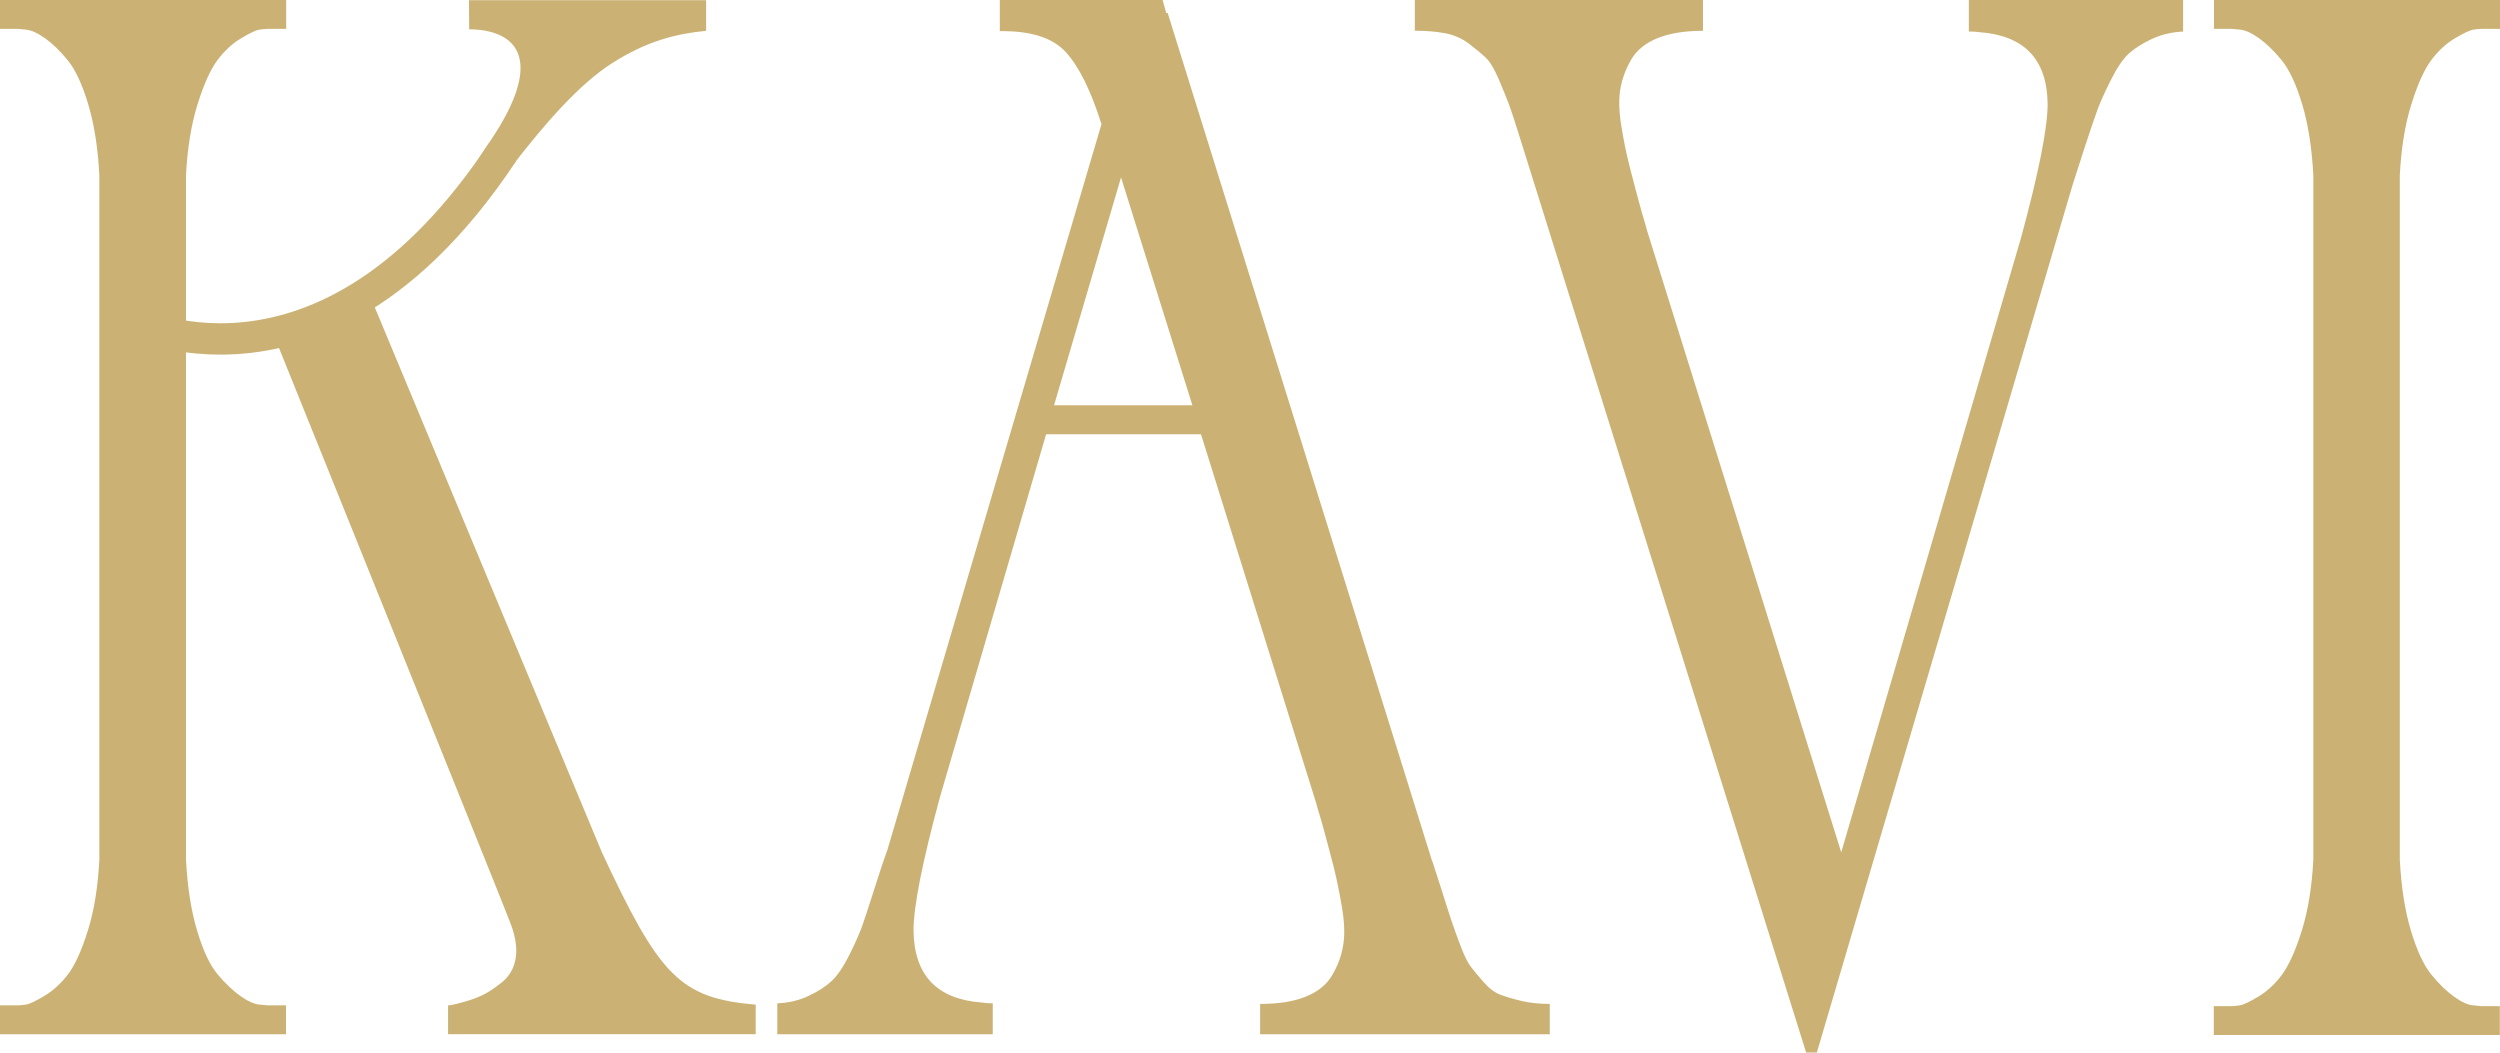
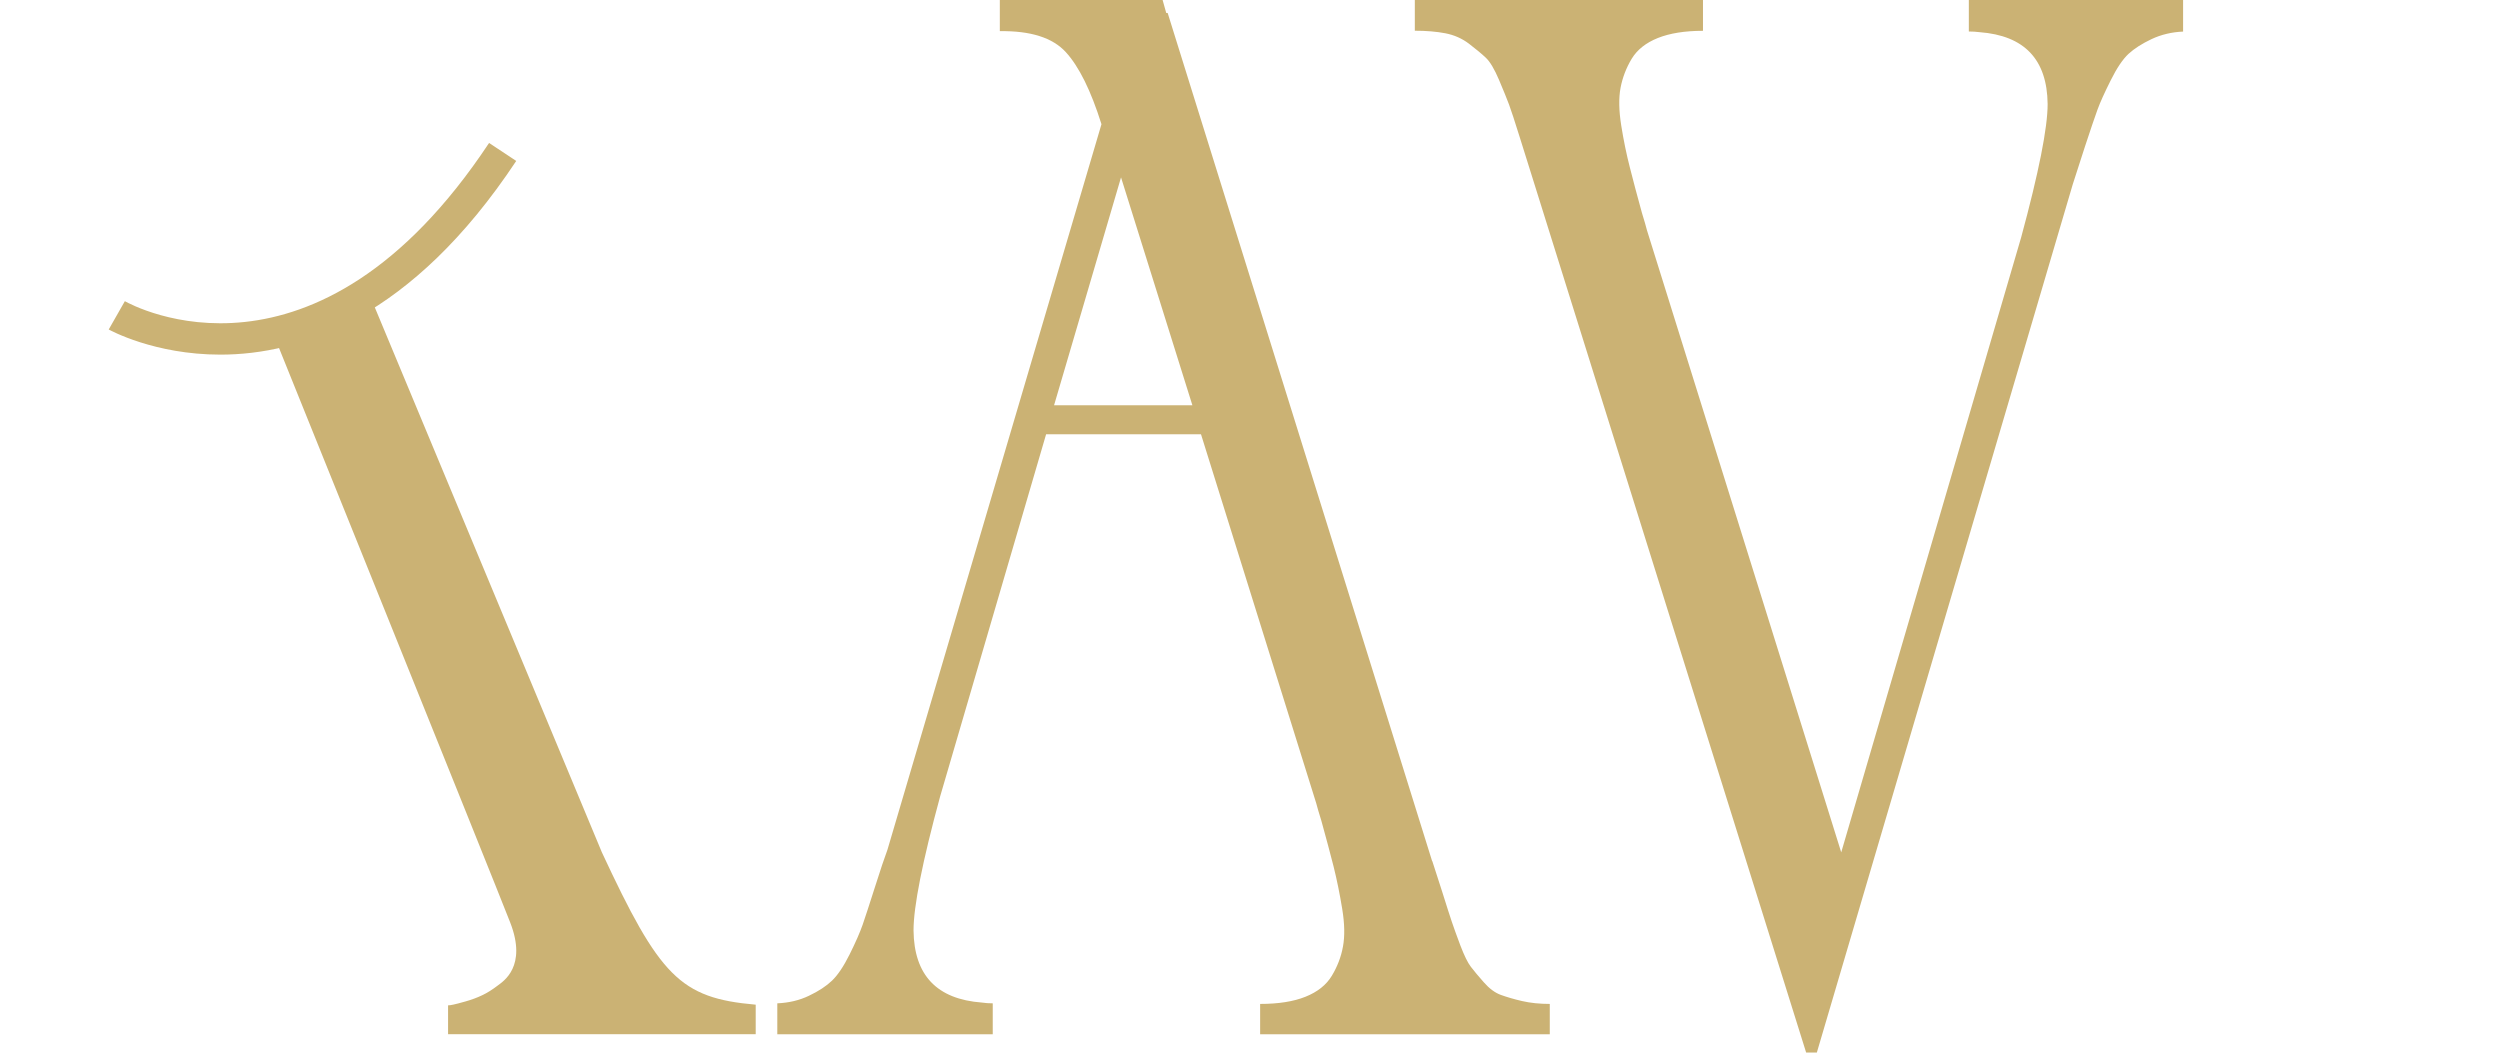
<svg xmlns="http://www.w3.org/2000/svg" width="114" height="48" viewBox="0 0 114 48" fill="none">
  <g clip-path="url(#clip0_933514_2158)">
    <path d="M65.312 39.264C65.42 39.591 65.574 40.069 65.774 40.696C65.97 41.32 66.112 41.767 66.201 42.028C66.289 42.29 66.42 42.652 66.593 43.114C66.77 43.576 66.928 43.9 67.07 44.084C67.212 44.269 67.409 44.508 67.662 44.793C67.912 45.078 68.17 45.27 68.436 45.367C68.701 45.463 69.02 45.559 69.405 45.648C69.79 45.736 70.209 45.779 70.67 45.779V47.161H57.462V45.779C58.292 45.779 58.985 45.671 59.531 45.451C60.077 45.232 60.477 44.916 60.731 44.496C60.981 44.081 61.154 43.638 61.239 43.164C61.327 42.694 61.316 42.117 61.204 41.439C61.093 40.762 60.962 40.119 60.812 39.514C60.658 38.91 60.473 38.217 60.254 37.427C60.143 37.077 60.07 36.815 60.023 36.638L54.765 19.801H47.703L42.872 36.311C42.061 39.291 41.657 41.331 41.657 42.429C41.68 44.469 42.718 45.563 44.776 45.717C44.93 45.74 45.092 45.752 45.269 45.752V47.164H35.445V45.752C35.972 45.728 36.453 45.617 36.891 45.405C37.33 45.197 37.68 44.966 37.941 44.716C38.203 44.465 38.472 44.065 38.745 43.515C39.018 42.968 39.214 42.517 39.337 42.167C39.457 41.817 39.645 41.247 39.895 40.458C40.145 39.668 40.337 39.098 40.468 38.748C44.915 23.663 48.169 12.636 50.227 5.664C49.746 4.131 49.203 3.034 48.6 2.376C47.996 1.717 46.996 1.401 45.592 1.421V0H53.015L53.181 0.593H53.246L65.305 39.268L65.312 39.264ZM48.065 18.481H54.373L51.119 8.089L48.065 18.481Z" fill="#CBB274" />
-     <path d="M100.957 0H114V1.317H113.146C113.058 1.317 112.938 1.328 112.785 1.351C112.631 1.375 112.354 1.505 111.946 1.744C111.542 1.987 111.181 2.318 110.861 2.749C110.542 3.176 110.242 3.846 109.958 4.755C109.673 5.664 109.496 6.745 109.431 7.993V39.202C109.496 40.454 109.665 41.532 109.938 42.44C110.211 43.349 110.523 44.019 110.873 44.446C111.223 44.874 111.569 45.209 111.908 45.451C112.246 45.694 112.538 45.825 112.777 45.844L113.139 45.879H113.992V47.195H100.949V45.879H101.772C101.861 45.879 101.98 45.867 102.134 45.844C102.288 45.821 102.565 45.69 102.972 45.451C103.376 45.209 103.738 44.877 104.057 44.446C104.373 44.019 104.676 43.349 104.961 42.44C105.246 41.532 105.423 40.45 105.488 39.202V7.993C105.423 6.742 105.253 5.664 104.98 4.755C104.707 3.846 104.396 3.176 104.046 2.749C103.696 2.322 103.349 1.987 103.011 1.744C102.672 1.502 102.38 1.371 102.142 1.351L101.78 1.317H100.957V0Z" fill="#CBB274" />
    <path d="M27.433 38.836L16.832 13.395L12.628 15.632C12.628 15.632 22.494 40.084 23.267 42.071C24.048 44.077 22.94 44.754 22.698 44.939C22.456 45.124 22.221 45.274 21.99 45.382C21.759 45.493 21.509 45.586 21.236 45.663C20.963 45.74 20.775 45.79 20.678 45.809C20.578 45.832 20.498 45.844 20.432 45.844V47.16H34.46V45.813C30.998 45.513 30.075 44.512 27.433 38.84V38.836Z" fill="#CBB274" />
-     <path d="M11.828 45.809C11.585 45.786 11.297 45.655 10.958 45.416C10.62 45.174 10.274 44.847 9.924 44.431C9.574 44.015 9.262 43.353 8.989 42.44C8.716 41.532 8.547 40.45 8.481 39.202V7.993C8.547 6.742 8.724 5.664 9.008 4.755C9.293 3.846 9.593 3.176 9.912 2.749C10.228 2.322 10.589 1.987 10.997 1.744C11.401 1.502 11.682 1.371 11.835 1.351C11.989 1.328 12.108 1.317 12.197 1.317H13.051V0H0V1.317H0.823L1.185 1.351C1.427 1.375 1.716 1.505 2.054 1.744C2.392 1.987 2.739 2.318 3.089 2.749C3.439 3.176 3.75 3.846 4.023 4.755C4.296 5.664 4.466 6.745 4.531 7.993V39.202C4.466 40.454 4.289 41.532 4.004 42.44C3.719 43.349 3.419 44.015 3.1 44.431C2.781 44.847 2.419 45.178 2.016 45.416C1.612 45.659 1.331 45.79 1.177 45.809C1.023 45.832 0.904 45.844 0.815 45.844H0V47.161H13.043V45.844H12.189L11.828 45.809Z" fill="#CBB274" />
    <path d="M10.047 16.171C7.031 16.171 5.004 15.05 4.958 15.024L5.693 13.734C6.047 13.934 14.386 18.466 22.302 6.519L23.54 7.339C18.774 14.531 13.689 16.171 10.047 16.171Z" fill="#CBB274" />
-     <path d="M21.825 7.235C22.398 6.357 22.683 5.972 23.029 5.329C24.563 2.491 23.409 1.355 21.394 1.336L21.386 0.008H32.199V1.405C30.825 1.54 29.483 1.871 27.894 2.892C26.429 3.831 24.887 5.587 23.413 7.493" fill="#CBB274" />
    <path d="M89.775 0H99.549V1.44C99.026 1.463 98.545 1.579 98.111 1.783C97.672 1.991 97.326 2.214 97.064 2.453C96.803 2.695 96.53 3.096 96.249 3.662C95.964 4.231 95.764 4.674 95.645 5.001C95.526 5.329 95.334 5.891 95.072 6.688C94.811 7.485 94.626 8.058 94.518 8.405L82.848 47.996H82.36L69.809 7.881C69.697 7.535 69.532 6.992 69.301 6.26C69.074 5.529 68.909 5.032 68.813 4.77C68.716 4.509 68.562 4.131 68.355 3.642C68.147 3.153 67.947 2.814 67.751 2.63C67.555 2.445 67.297 2.233 66.982 1.991C66.666 1.752 66.305 1.594 65.905 1.517C65.501 1.44 65.039 1.401 64.516 1.401V0H77.656V1.405C76.825 1.405 76.14 1.517 75.598 1.733C75.051 1.952 74.655 2.268 74.405 2.68C74.155 3.096 73.986 3.538 73.897 4.004C73.809 4.474 73.821 5.048 73.928 5.721C74.036 6.399 74.167 7.038 74.321 7.635C74.471 8.236 74.659 8.929 74.874 9.714C74.982 10.064 75.059 10.326 75.101 10.499L83.96 38.867L92.164 10.827C92.968 7.862 93.372 5.833 93.372 4.74C93.349 2.711 92.314 1.621 90.268 1.467C90.114 1.448 89.952 1.436 89.779 1.436V0H89.775Z" fill="#CBB274" />
  </g>
  <defs>
    <clipPath id="clip0_933514_2158">
      <rect width="114" height="48" fill="white" />
    </clipPath>
  </defs>
</svg>